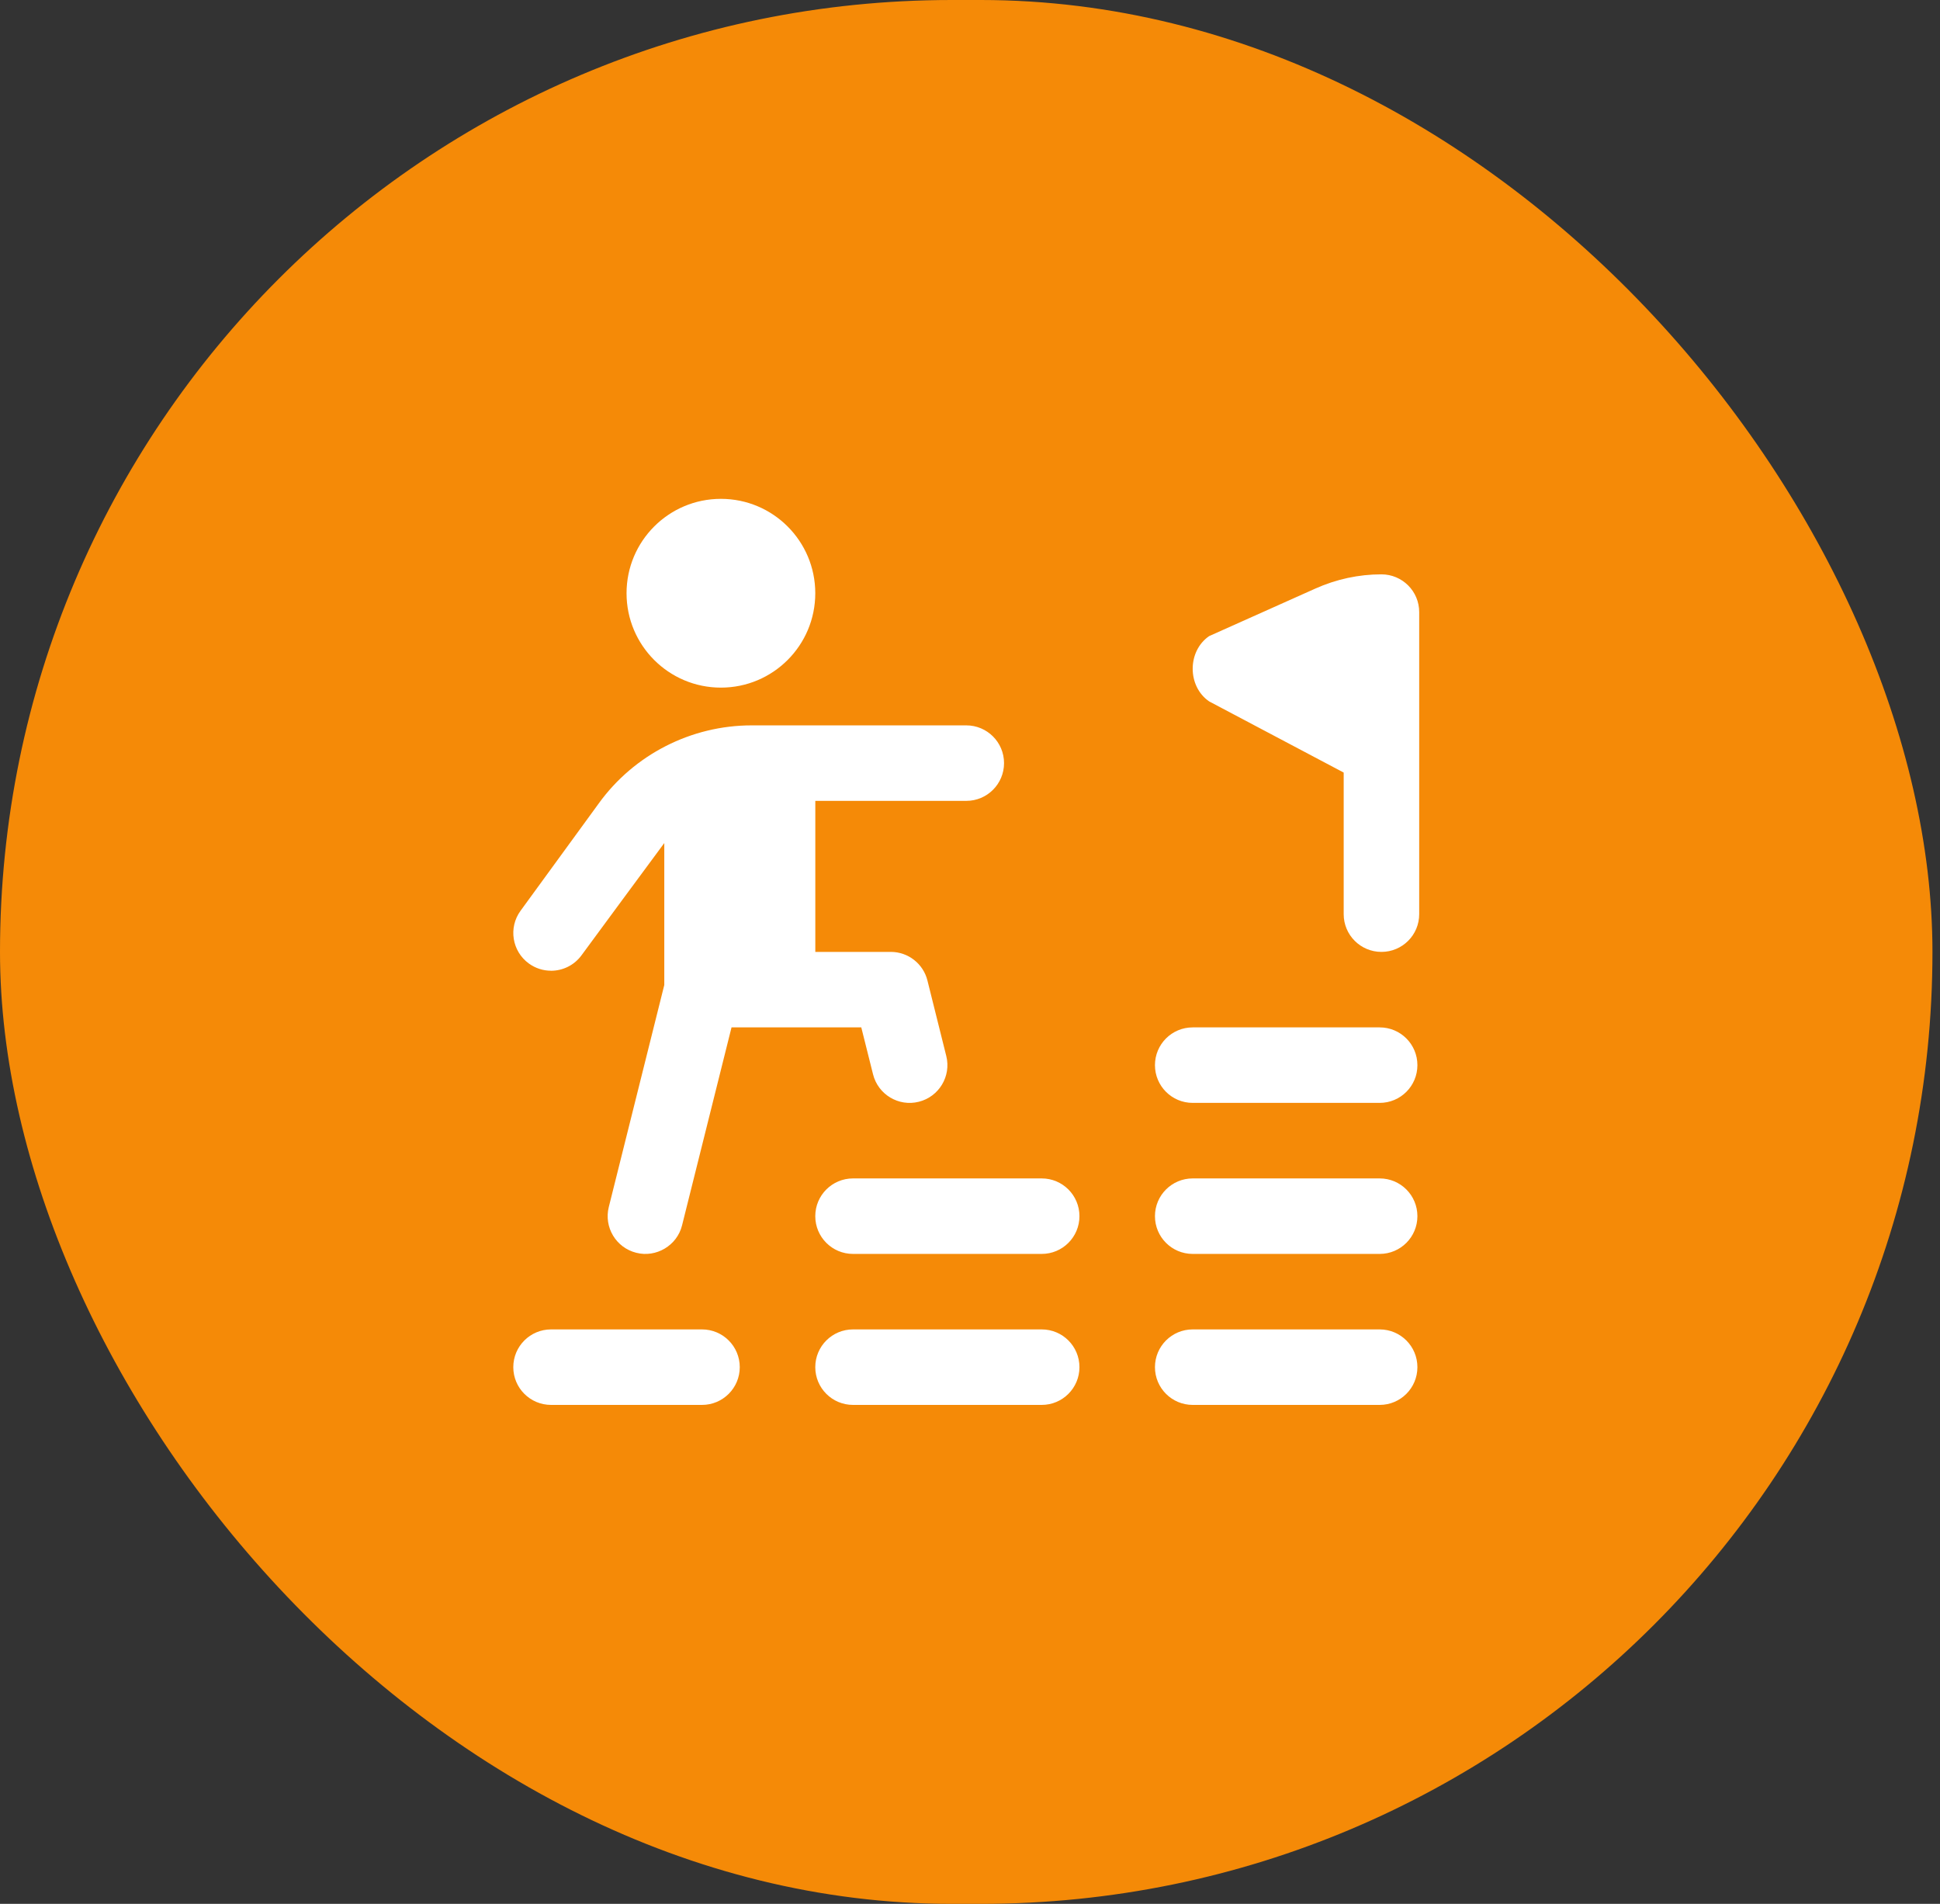
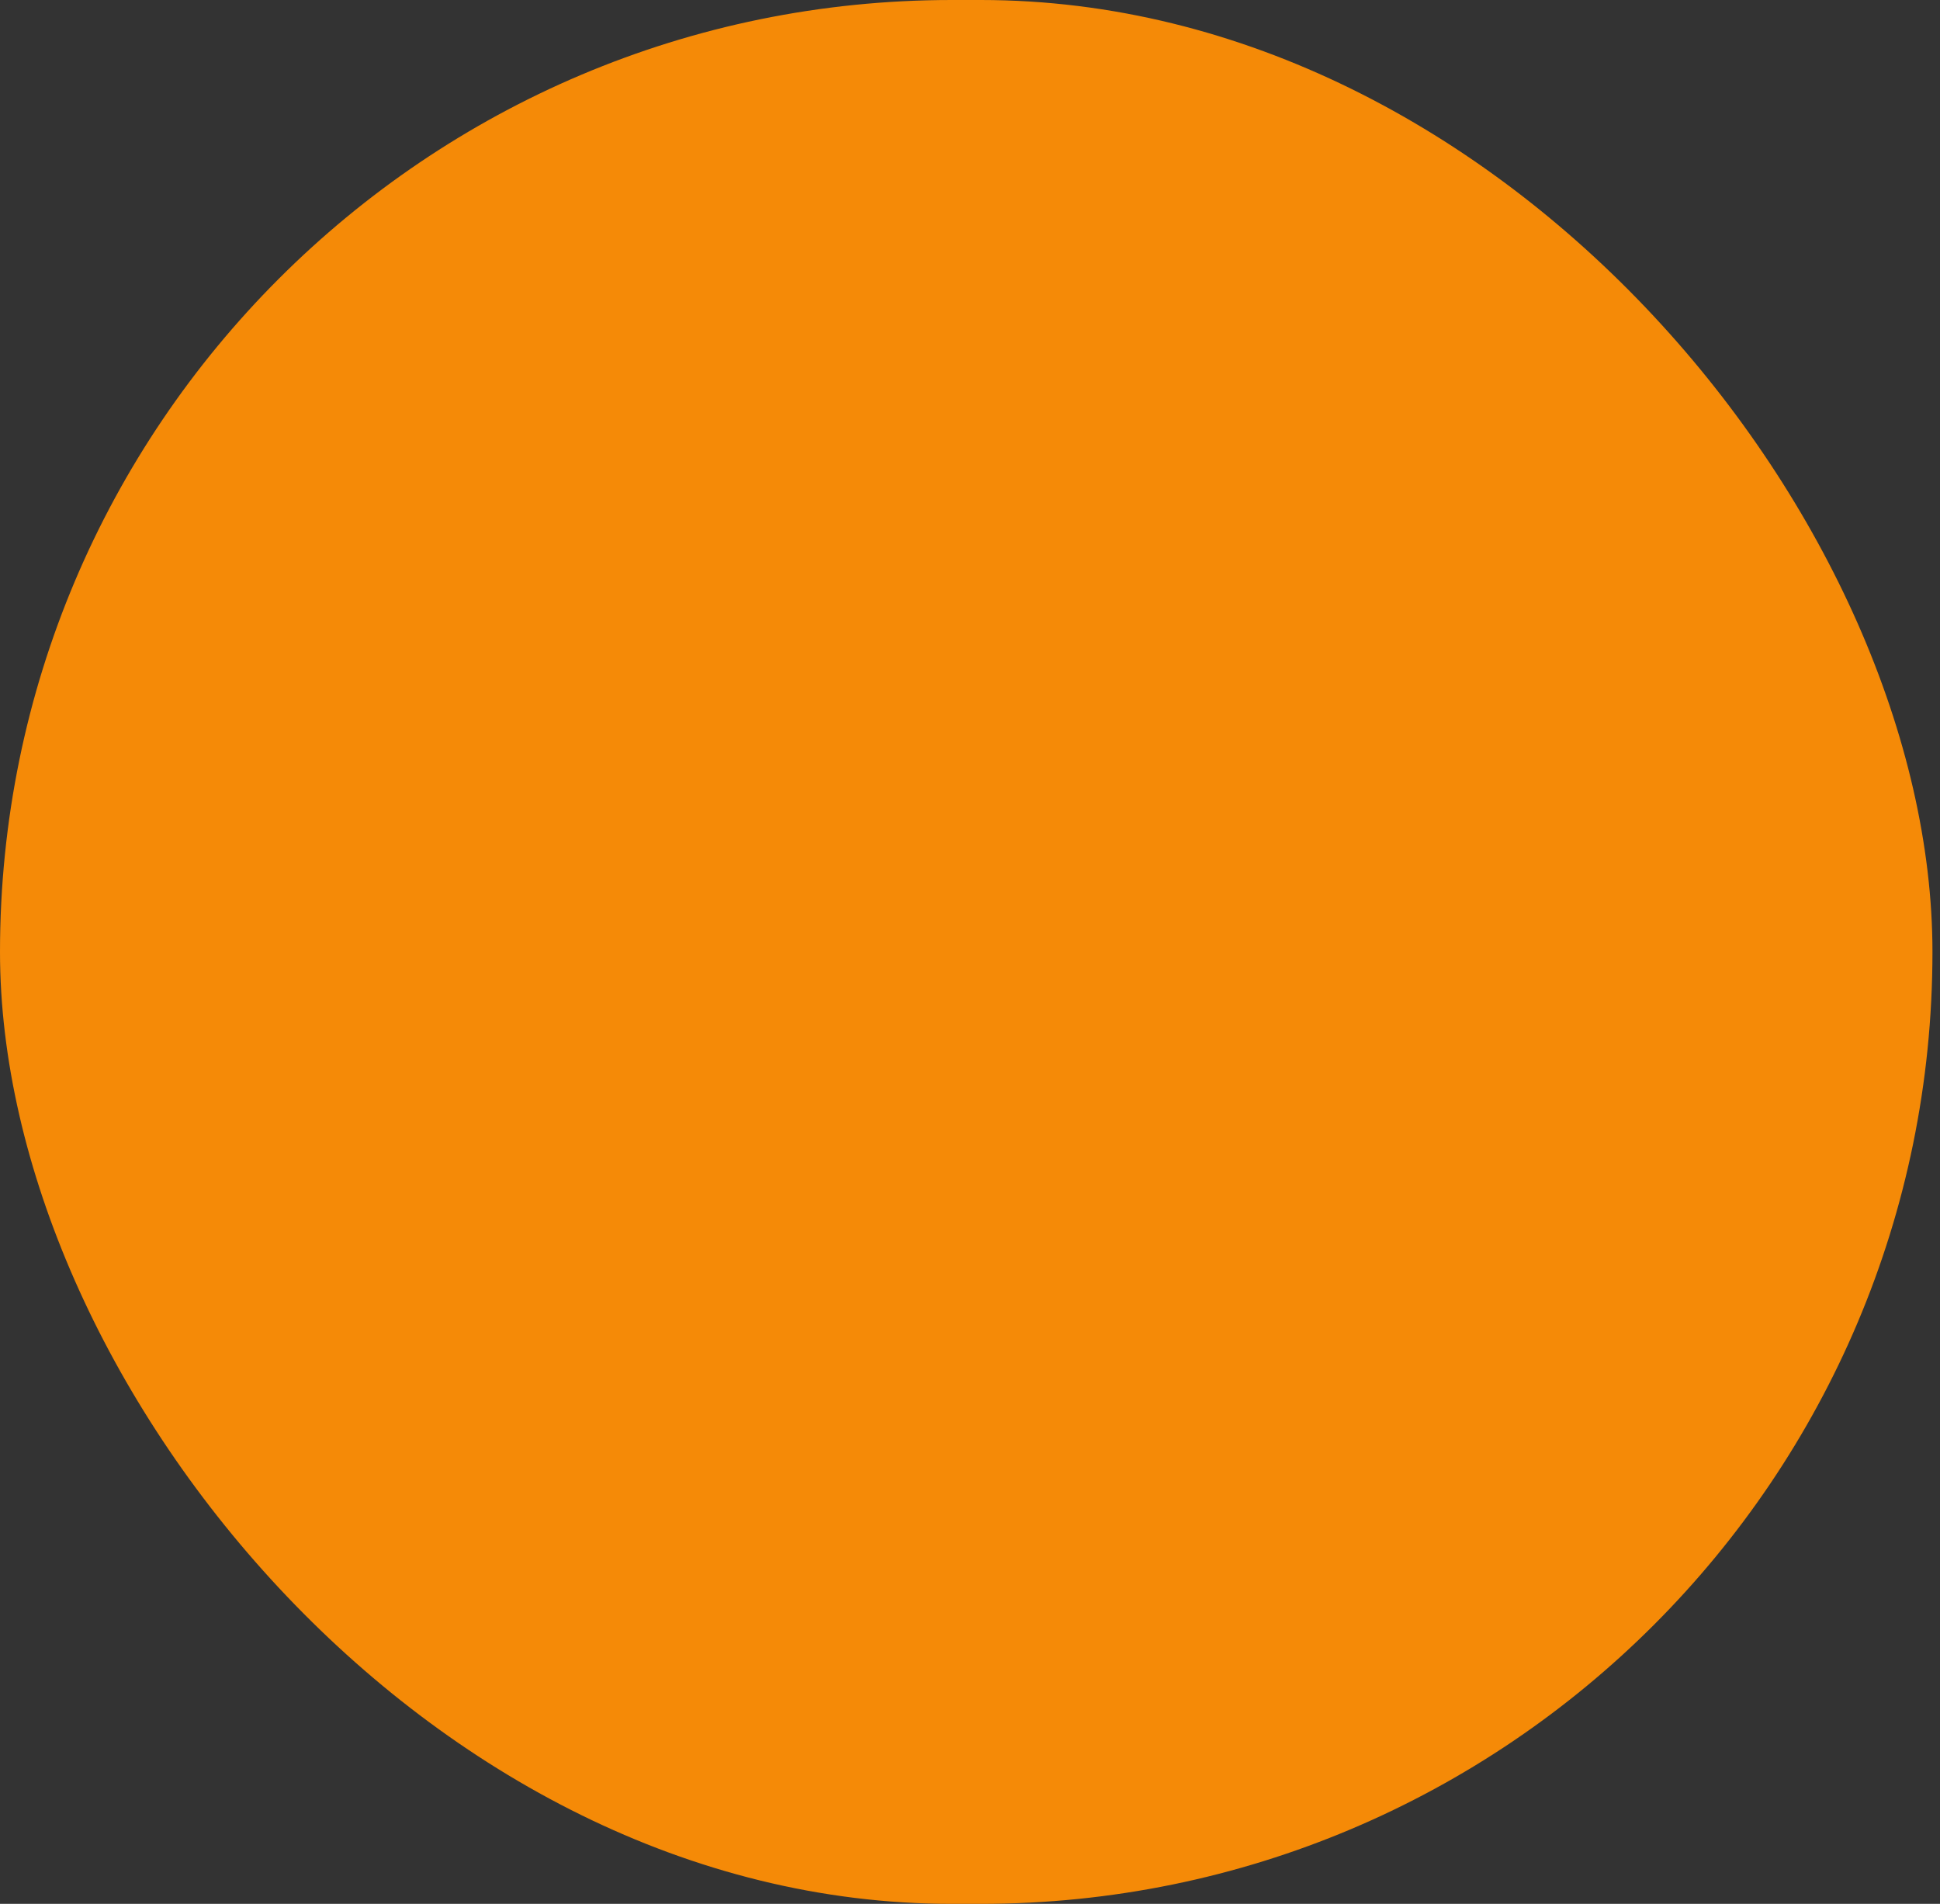
<svg xmlns="http://www.w3.org/2000/svg" width="53" height="52" viewBox="0 0 53 52" fill="none">
  <rect x="0" y="0" width="53" height="52" fill="#333333" stroke="none" />
  <rect width="52.794" height="52" rx="26" fill="#F58A07" />
  <g clip-path="url(#clip0_191_973)">
-     <path d="M17.117 16.203C17.117 14.779 18.271 13.625 19.695 13.625C21.119 13.625 22.273 14.779 22.273 16.203C22.273 17.627 21.119 18.781 19.695 18.781C18.271 18.781 17.117 17.627 17.117 16.203ZM37.692 36.31H32.584C32.014 36.31 31.553 36.771 31.553 37.341C31.553 37.911 32.014 38.372 32.584 38.372H37.692C38.262 38.372 38.723 37.911 38.723 37.341C38.723 36.771 38.262 36.31 37.692 36.31ZM37.692 32.186H32.584C32.014 32.186 31.553 32.647 31.553 33.217C31.553 33.787 32.014 34.248 32.584 34.248H37.692C38.262 34.248 38.723 33.787 38.723 33.217C38.723 32.647 38.262 32.186 37.692 32.186ZM37.692 28.061H32.584C32.014 28.061 31.553 28.522 31.553 29.092C31.553 29.662 32.014 30.123 32.584 30.123H37.692C38.262 30.123 38.723 29.662 38.723 29.092C38.723 28.522 38.262 28.061 37.692 28.061ZM28.459 36.31H23.304C22.734 36.31 22.273 36.771 22.273 37.341C22.273 37.911 22.734 38.372 23.304 38.372H28.459C29.029 38.372 29.49 37.911 29.49 37.341C29.49 36.771 29.029 36.31 28.459 36.31ZM28.459 32.186H23.304C22.734 32.186 22.273 32.647 22.273 33.217C22.273 33.787 22.734 34.248 23.304 34.248H28.459C29.029 34.248 29.49 33.787 29.49 33.217C29.49 32.647 29.029 32.186 28.459 32.186ZM19.179 36.31H15.055C14.485 36.31 14.023 36.771 14.023 37.341C14.023 37.911 14.485 38.372 15.055 38.372H19.179C19.748 38.372 20.21 37.911 20.21 37.341C20.21 36.771 19.748 36.31 19.179 36.31ZM37.739 15.687C37.121 15.687 36.507 15.819 35.934 16.076L33.033 17.374C32.434 17.786 32.434 18.745 33.033 19.157L36.709 21.101V24.968C36.709 25.538 37.17 25.999 37.74 25.999C38.311 25.999 38.772 25.538 38.772 24.968V16.718C38.772 16.148 38.31 15.687 37.739 15.687ZM15.053 26.514C15.372 26.514 15.686 26.367 15.888 26.09C15.888 26.09 18.11 23.072 18.148 23.026V26.903L16.632 32.967C16.494 33.519 16.83 34.079 17.383 34.217C17.921 34.356 18.497 34.024 18.634 33.466L19.985 28.061H23.53L23.851 29.342C23.989 29.895 24.551 30.232 25.102 30.092C25.654 29.954 25.99 29.394 25.852 28.843L25.337 26.78C25.223 26.322 24.81 25.999 24.337 25.999H22.274V21.874H26.399C26.968 21.874 27.43 21.413 27.43 20.843C27.43 20.273 26.968 19.812 26.399 19.812H20.534C18.883 19.812 17.321 20.61 16.357 21.945L14.221 24.876C13.886 25.336 13.987 25.98 14.447 26.315C14.631 26.449 14.843 26.513 15.053 26.513V26.514Z" fill="white" />
-   </g>
+     </g>
  <defs>
    <clipPath id="clip0_191_973">
-       <rect width="24.747" height="24.747" fill="white" transform="translate(14.023 13.625)" />
-     </clipPath>
+       </clipPath>
  </defs>
</svg>